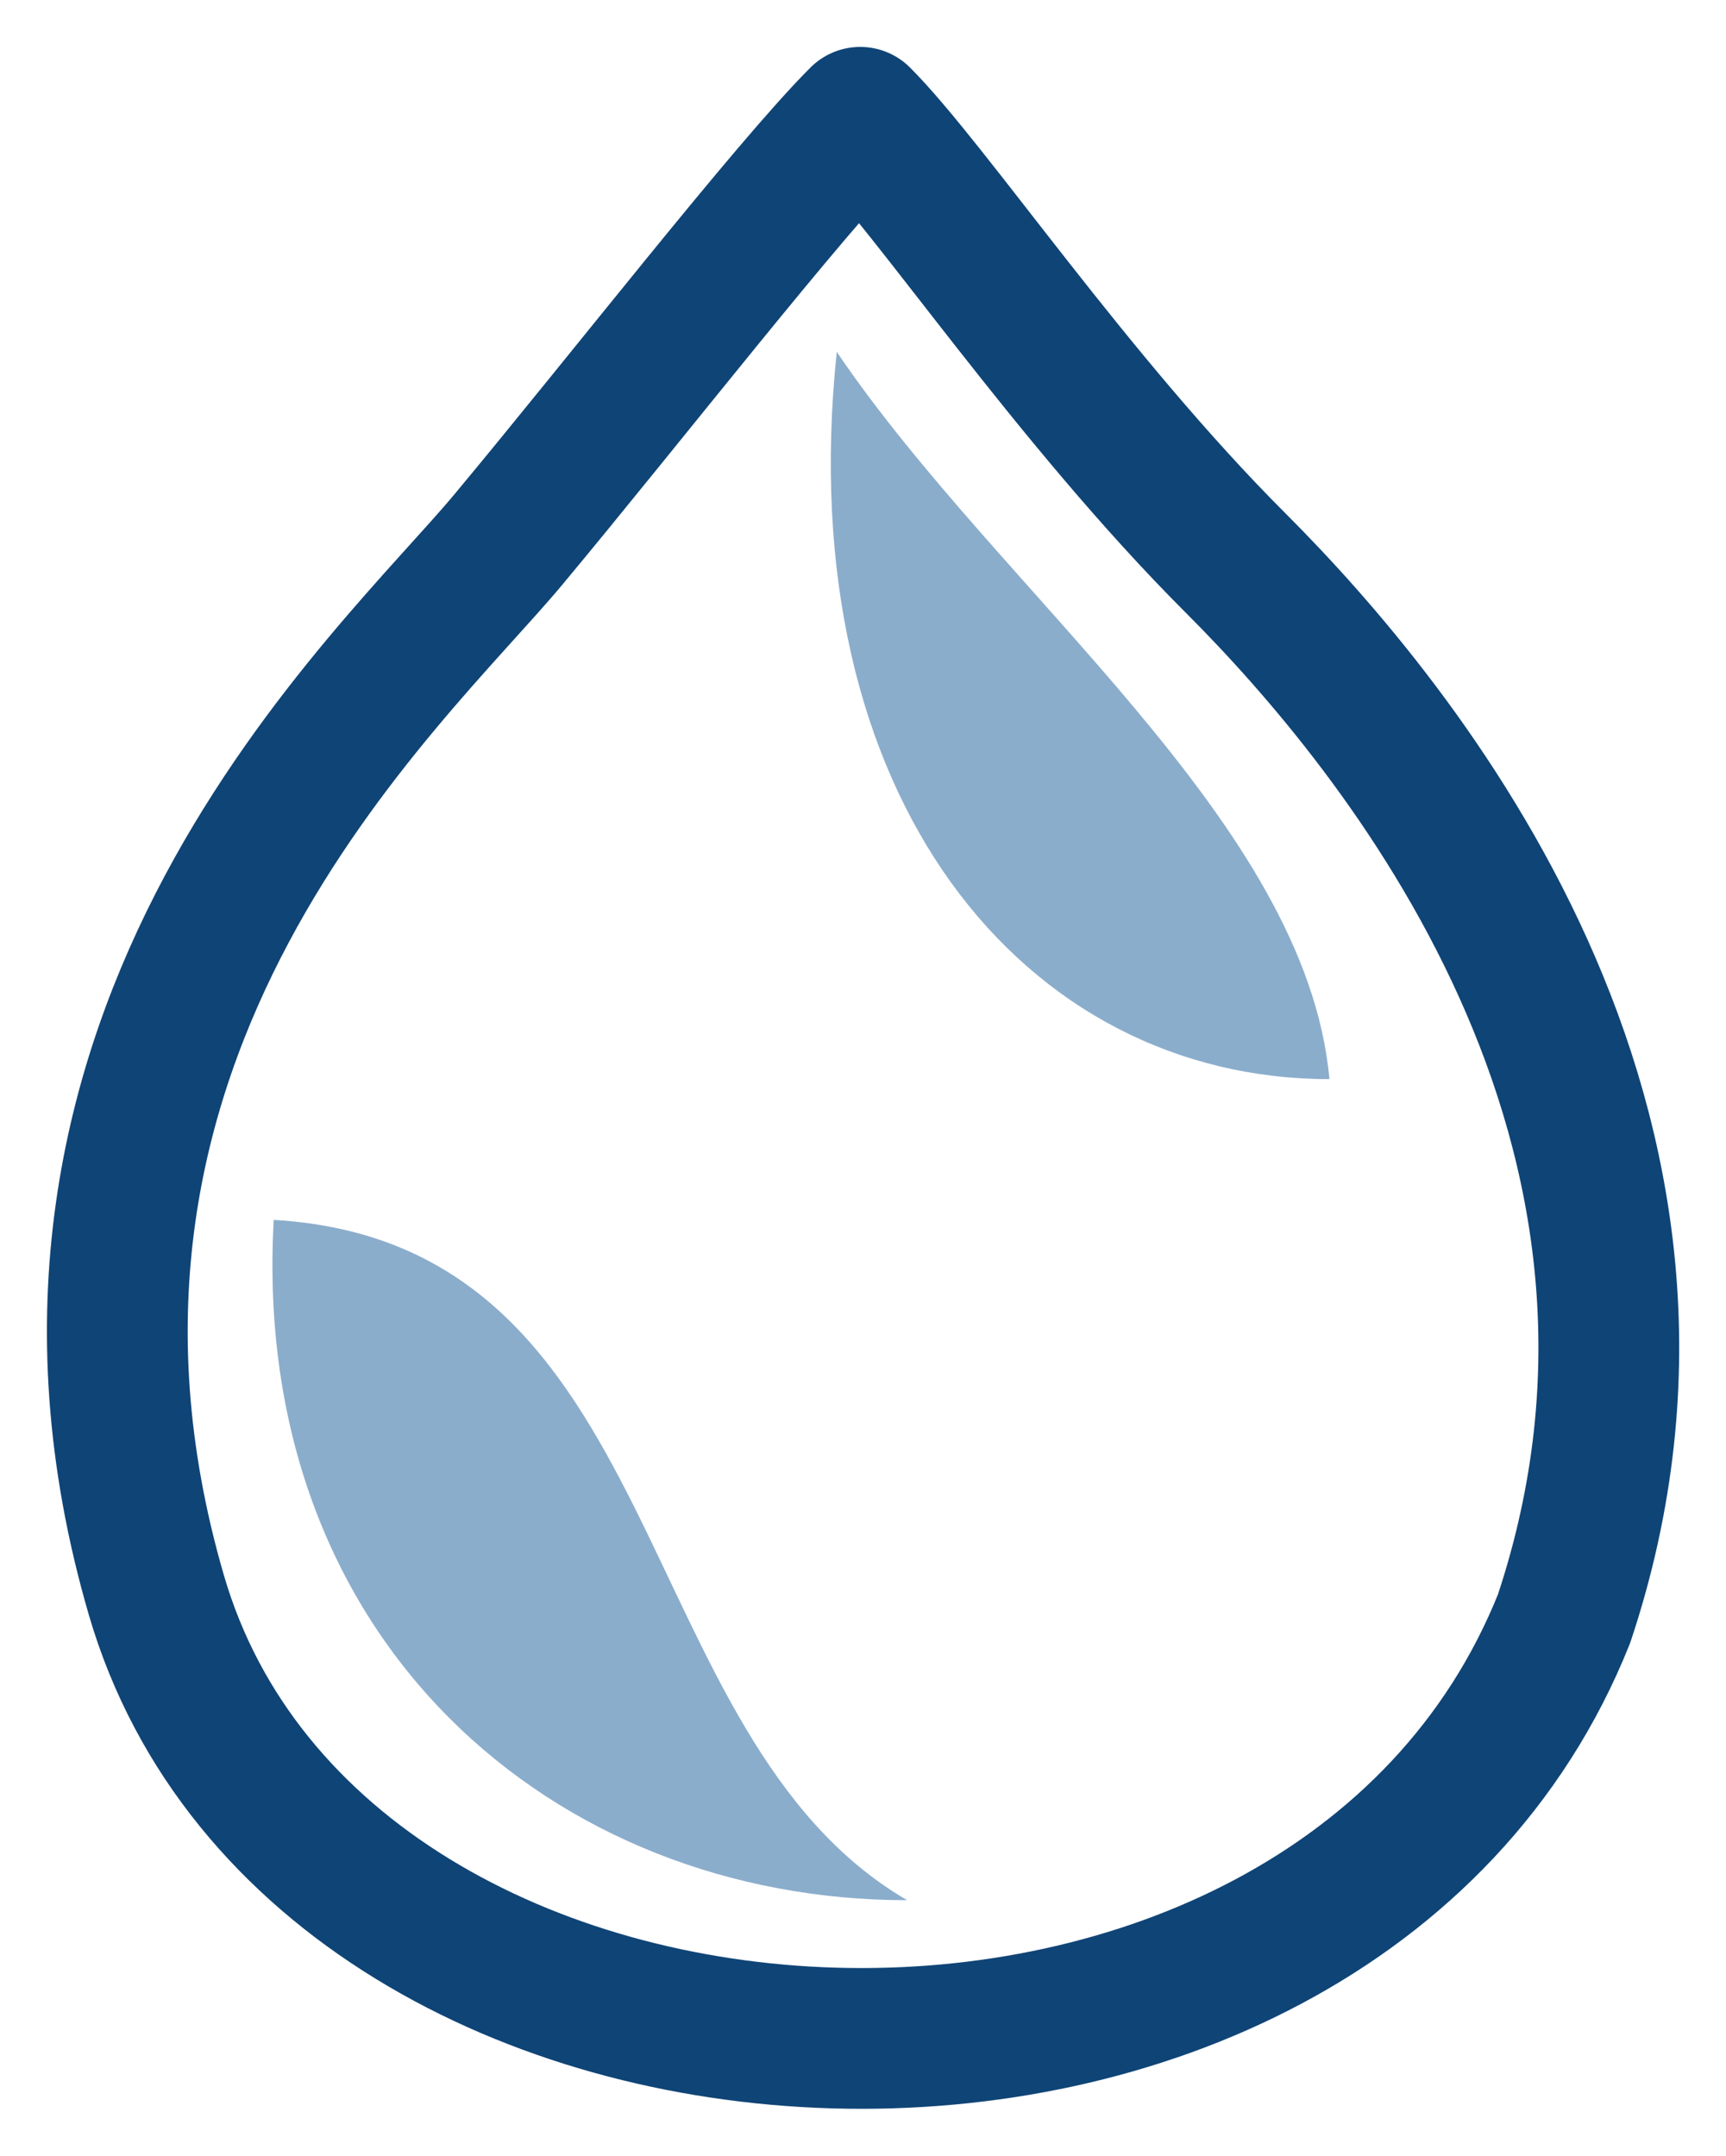
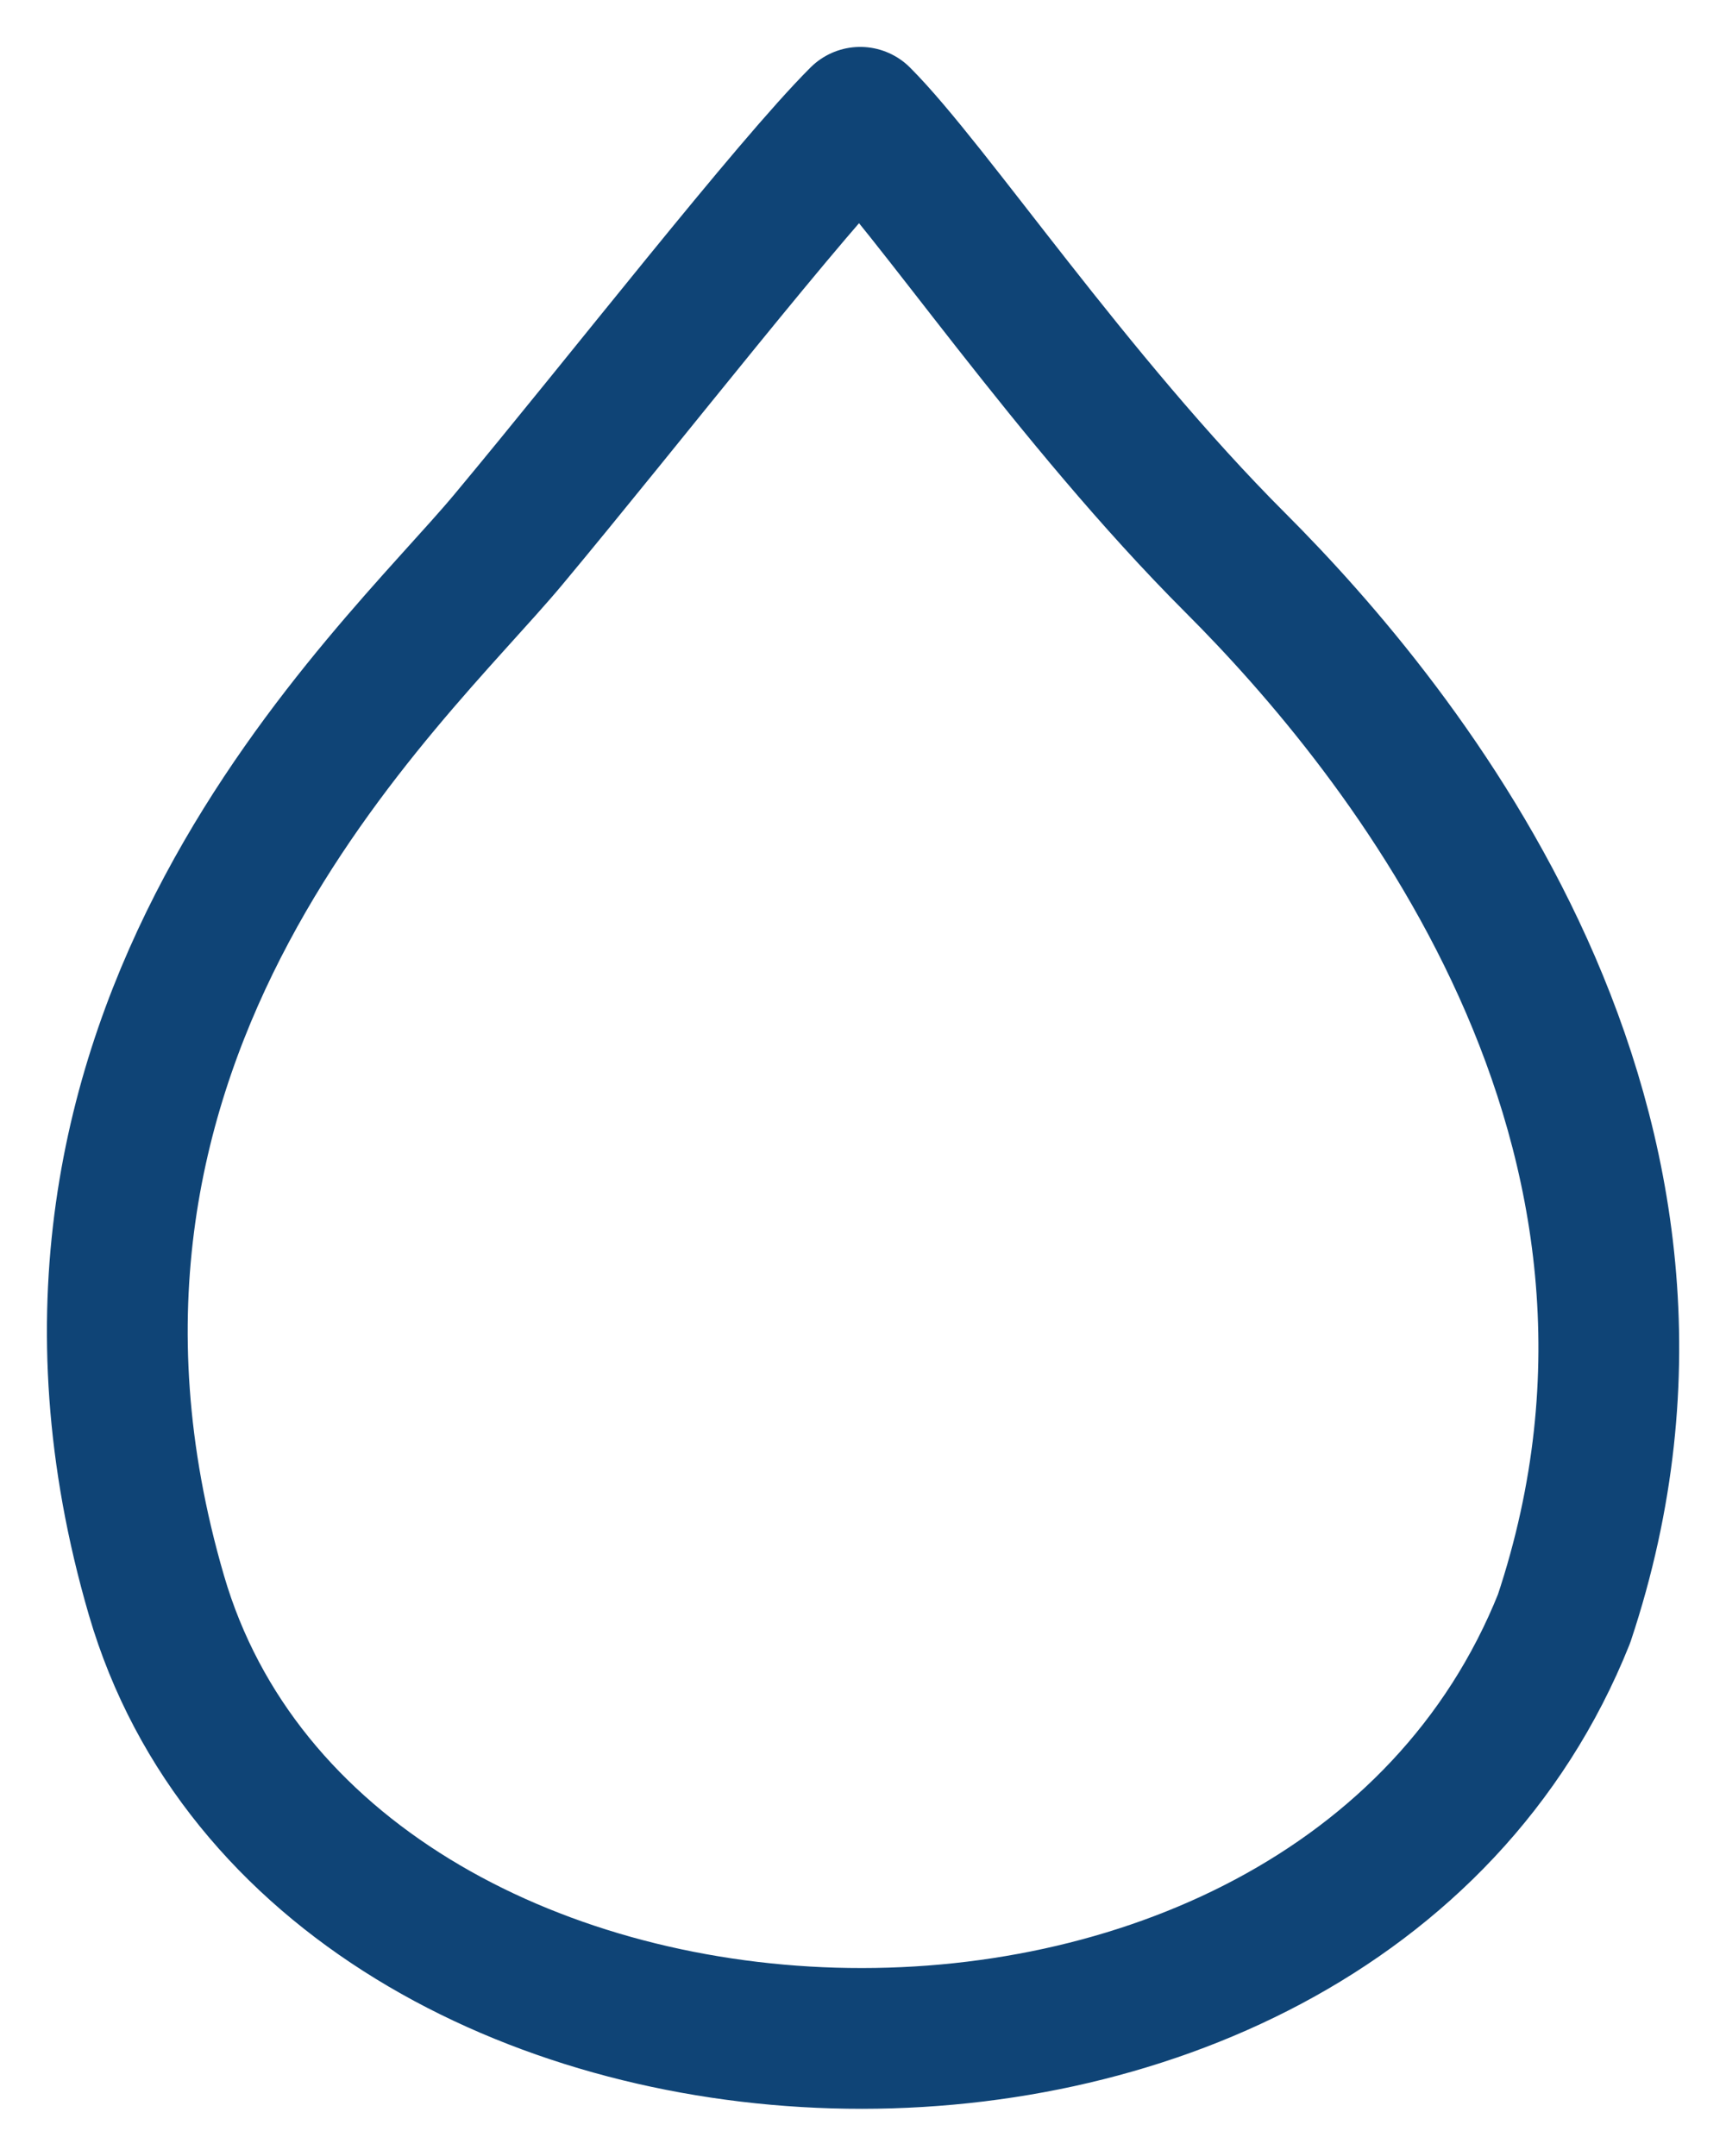
<svg xmlns="http://www.w3.org/2000/svg" viewBox="16.333 5 73.57 91.89">
-   <path d="M 52 20 C 59 30.333 72 40 73 51 C 60 51 50 39 52 20 Z" fill="#8badcc" stroke="none" />
-   <path d="M 28 57 C 27 75 40 86 55 86 C 43 79 45 58 28 57 Z" fill="#8badcc" stroke="none" />
  <path d="M 53 10 C 56 13 62 22 69 29 S 90 53 83 74 C 73 99 30 97 23 73 S 33 34 38 28 S 50 13 53 10 Z" stroke="#0f4476" stroke-width="6" fill="none" stroke-linecap="round" stroke-linejoin="round" />
</svg>